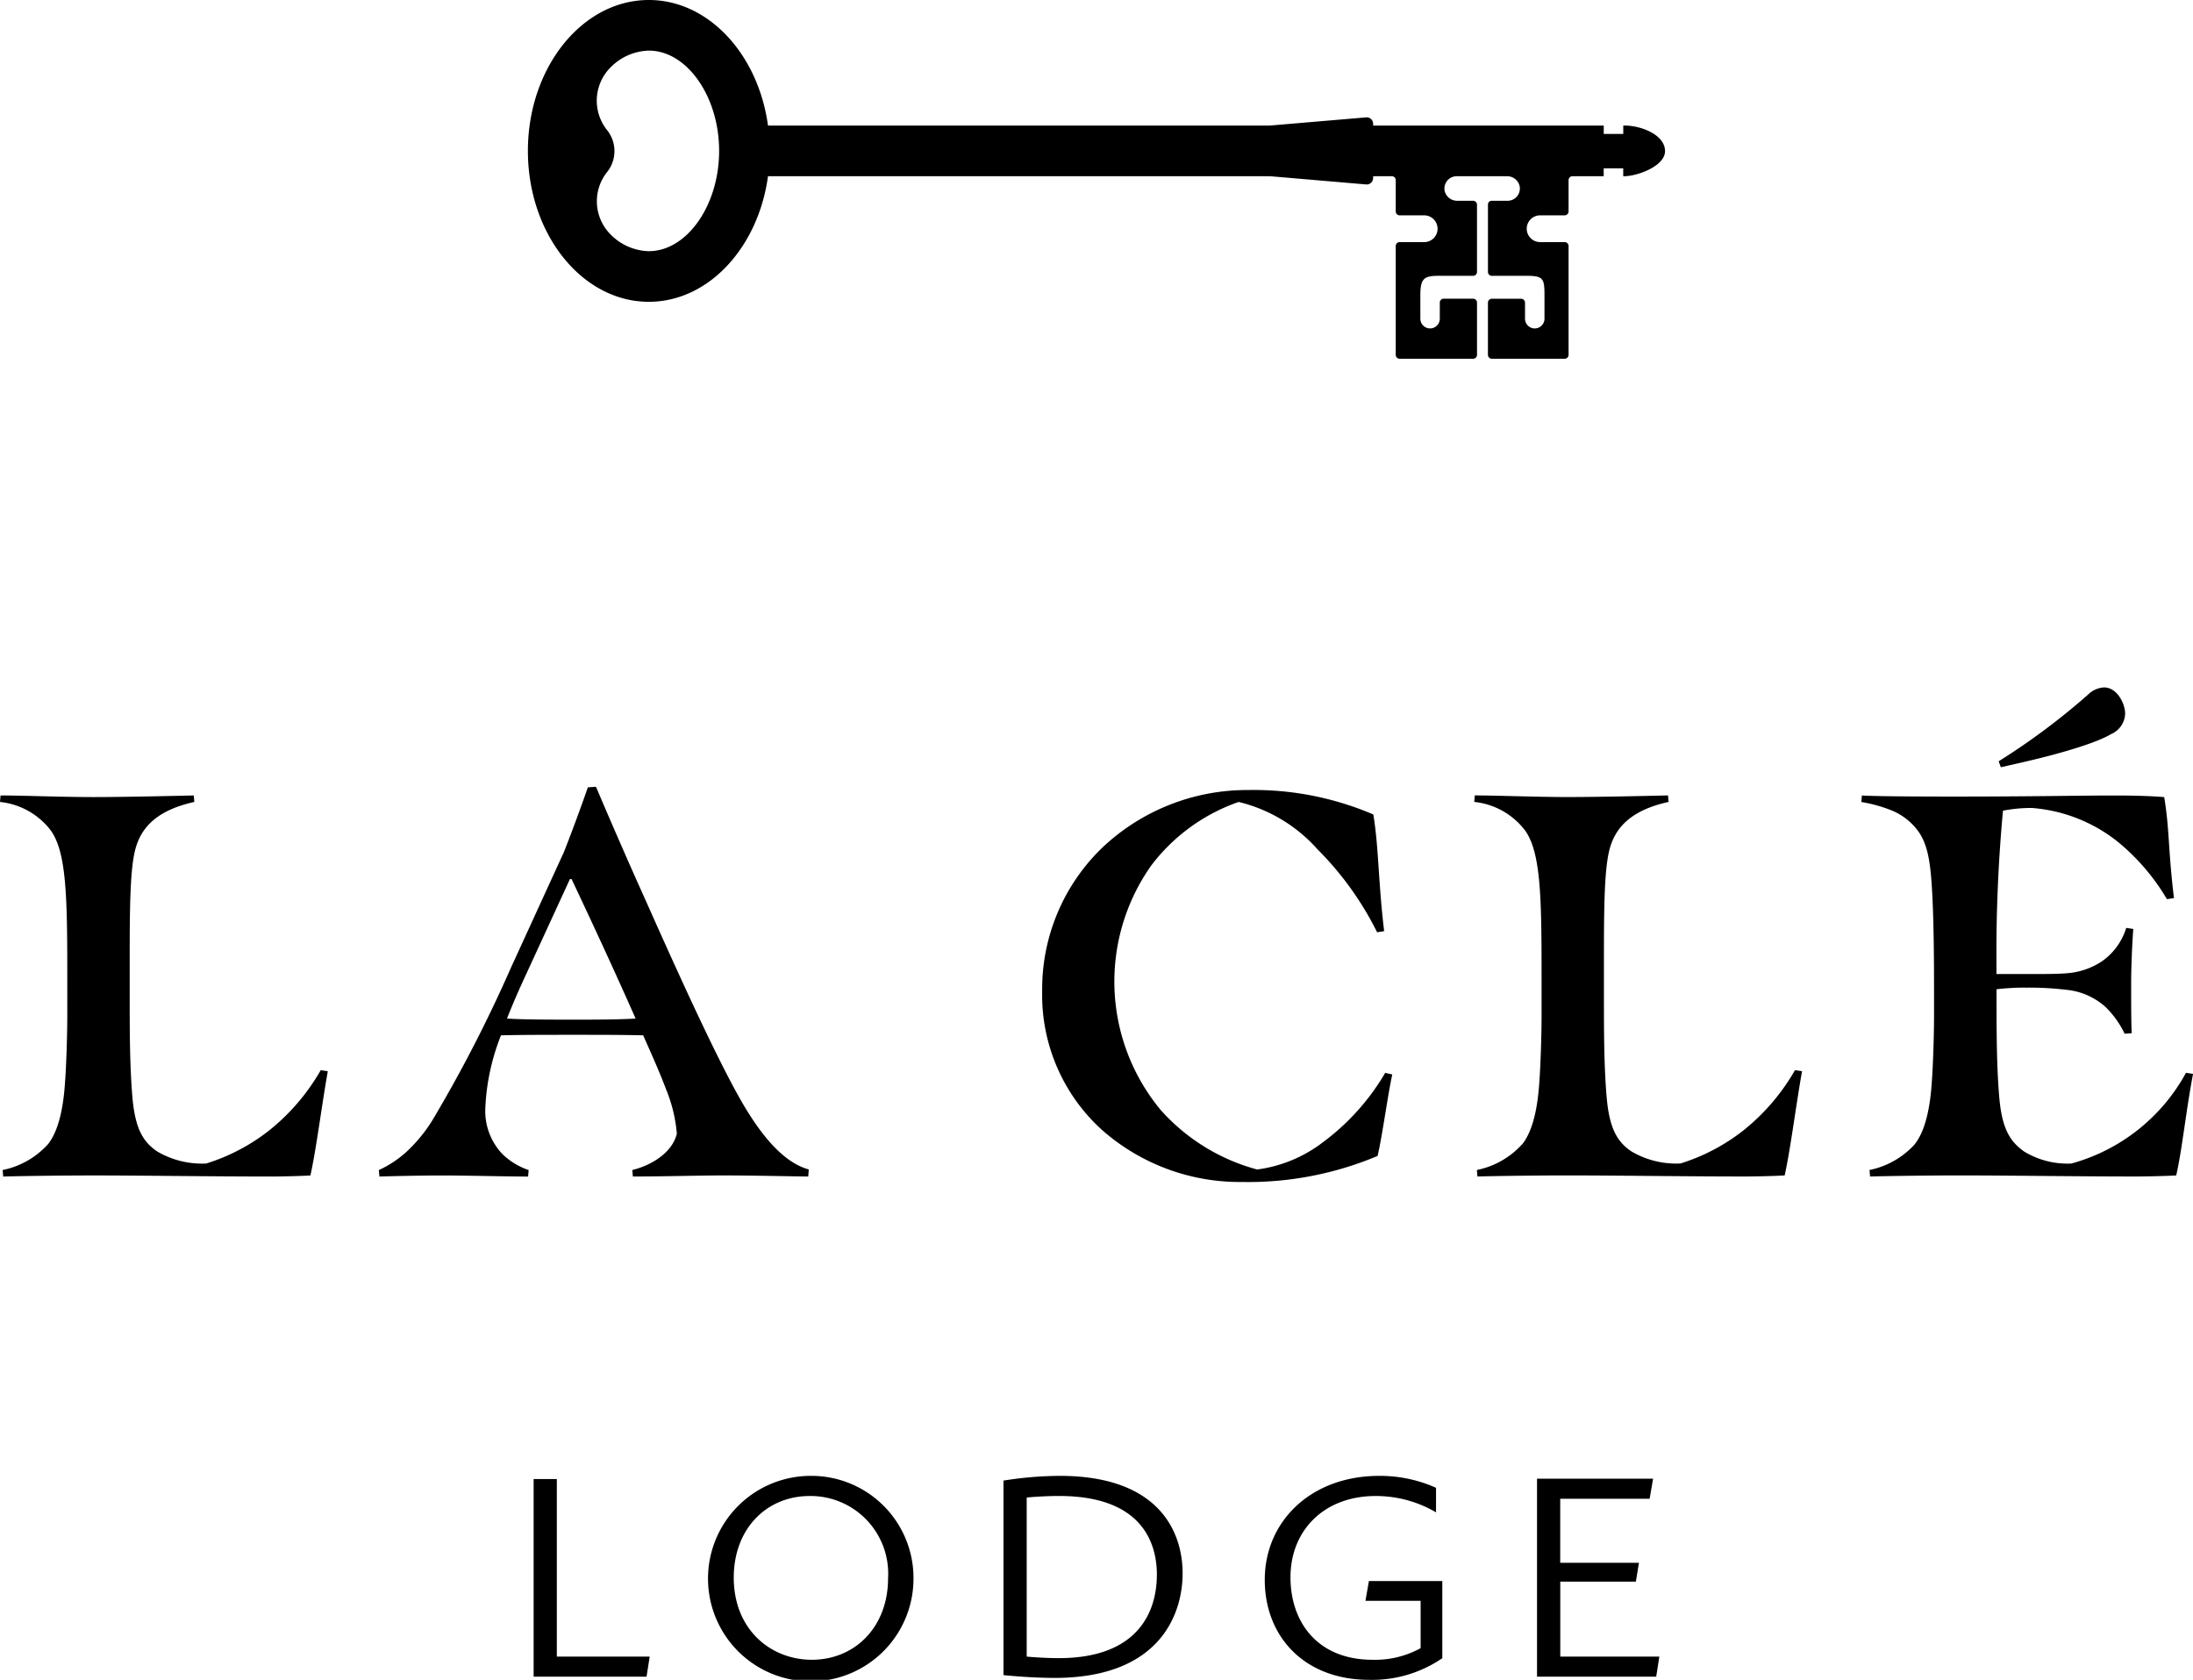
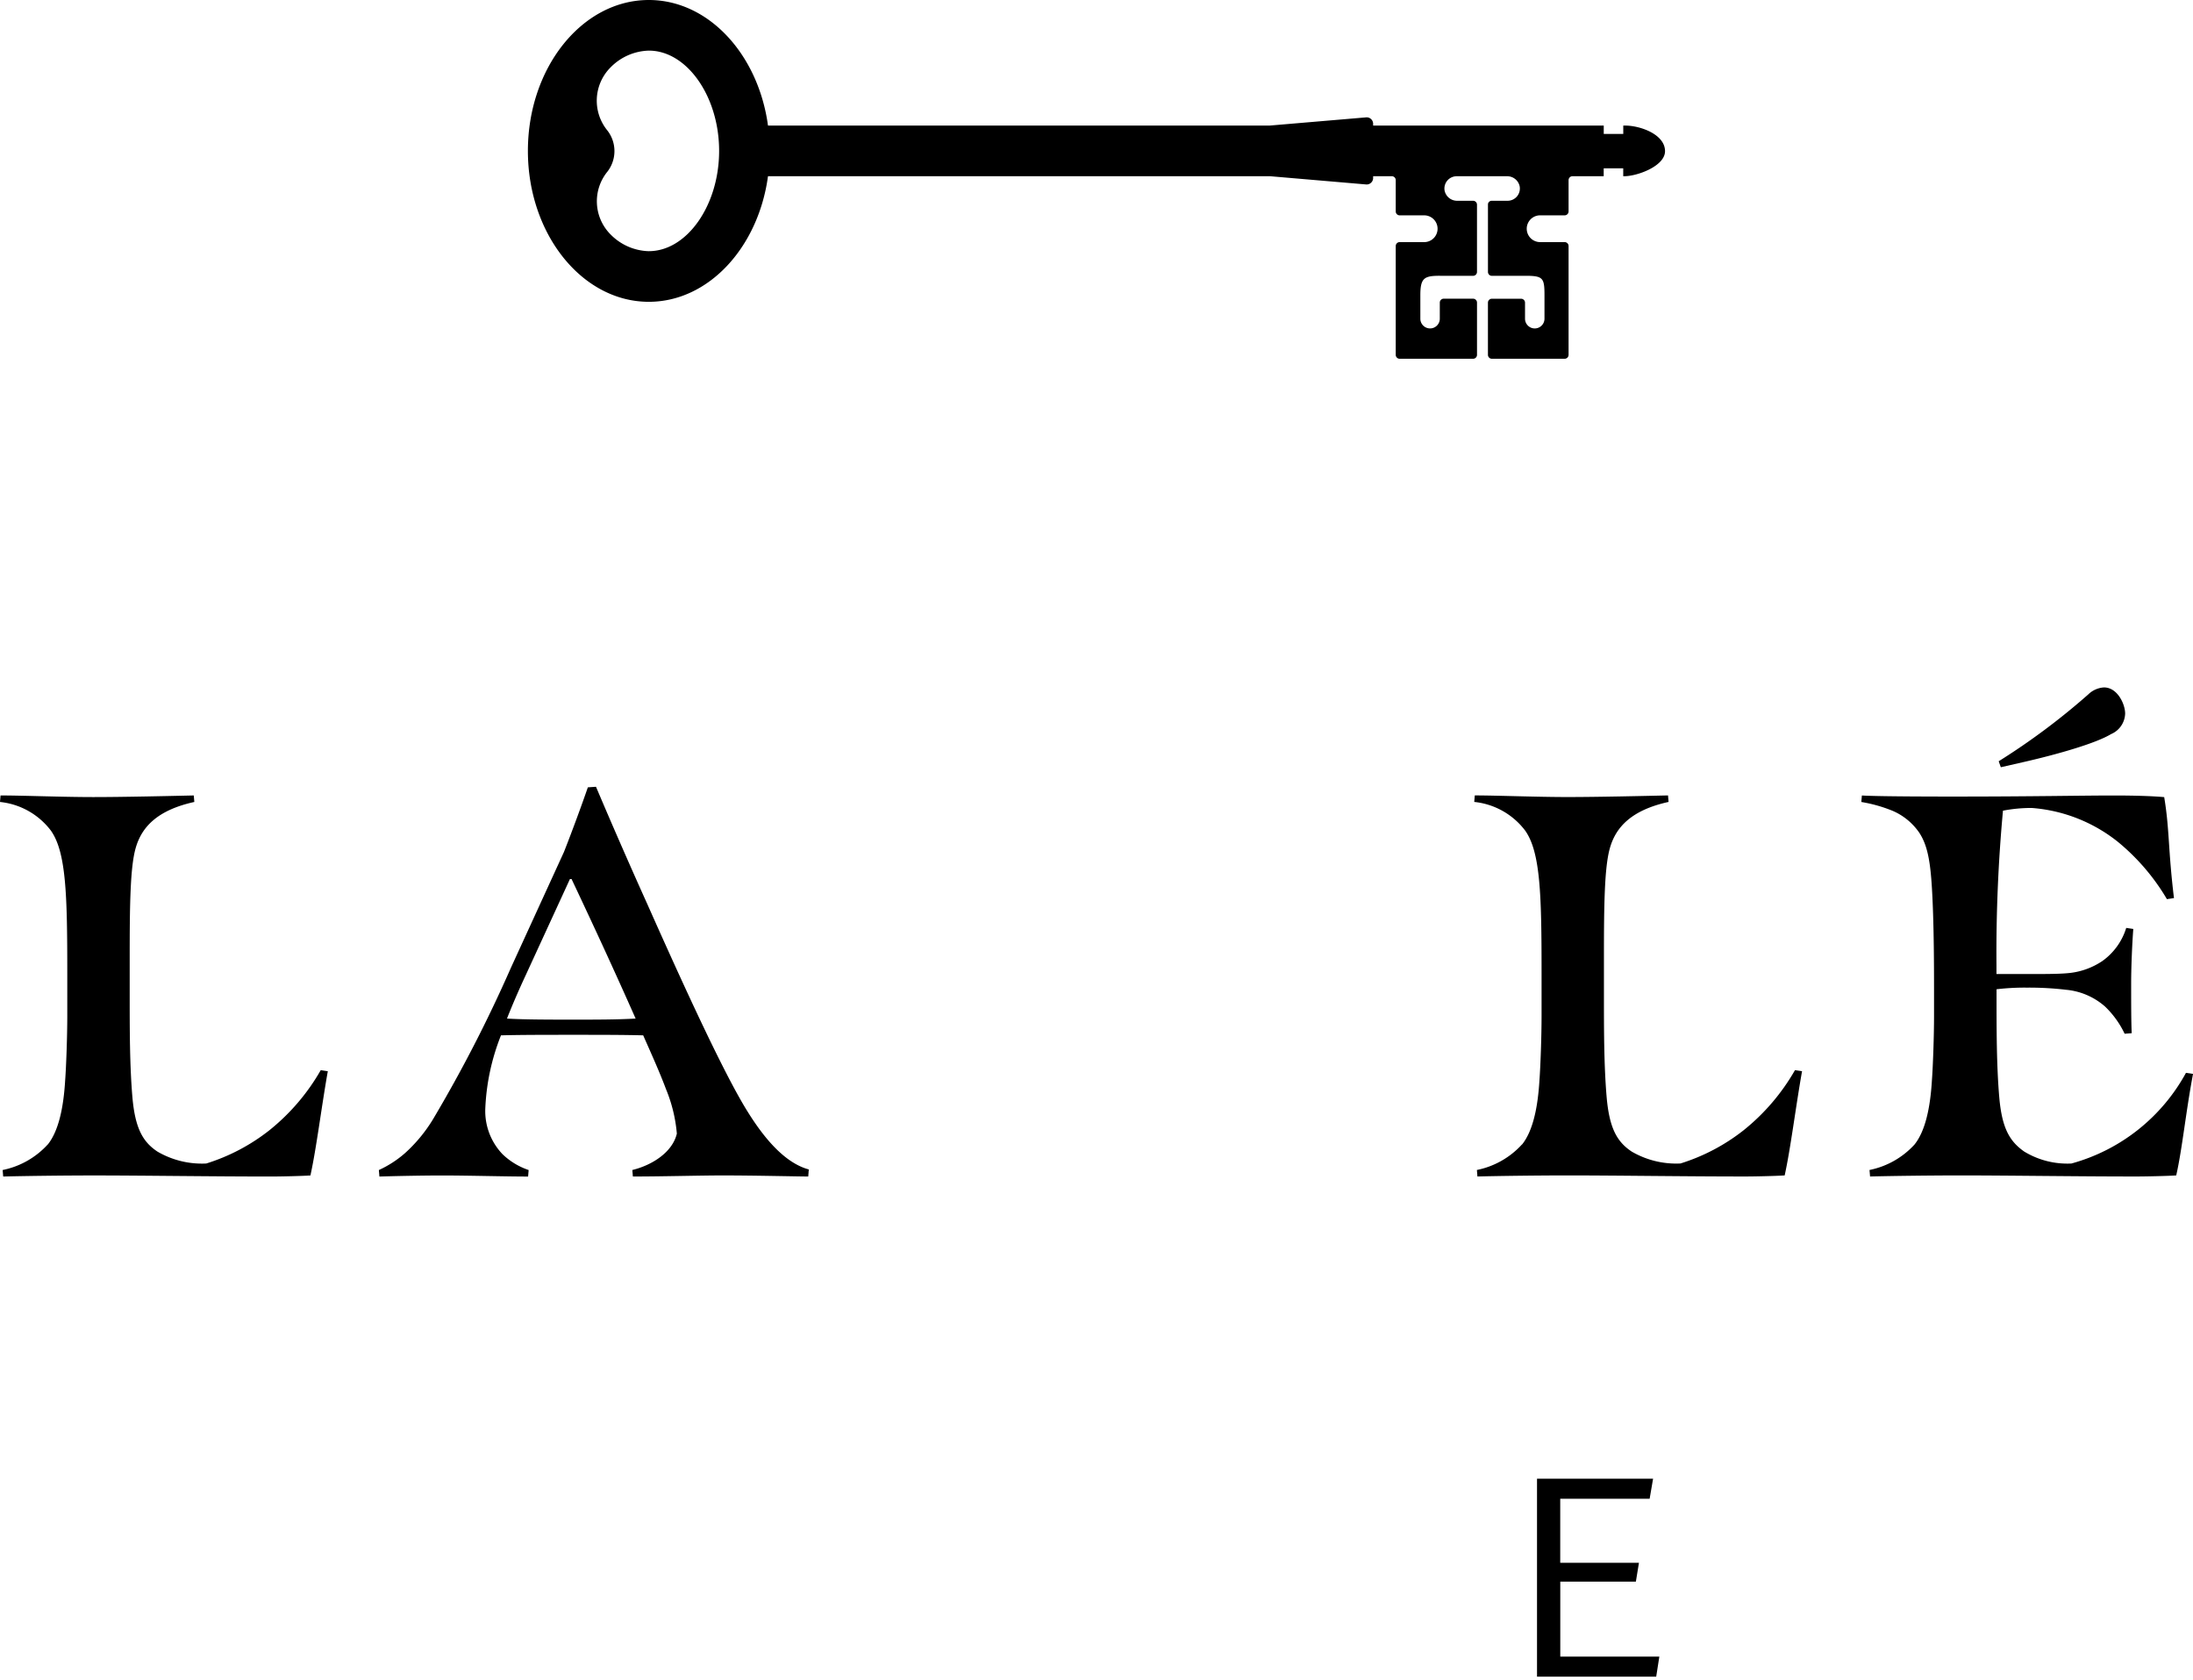
<svg xmlns="http://www.w3.org/2000/svg" width="205.595" height="157.467" viewBox="0 0 205.595 157.467">
  <g id="Group_19" data-name="Group 19" transform="translate(-713.478 -6941)">
    <path id="Path_26" data-name="Path 26" d="M4.479,102.96c1.018-1.272,1.476-3.46,1.629-6.006.1-1.323.2-4.172.2-6.054V86.88c0-7.276-.1-11.3-1.528-13.334A6.866,6.866,0,0,0,0,70.849l.051-.61c2.036,0,5.8.152,8.7.152,2.8,0,7.126-.1,9.416-.152l.051.61c-3.461.763-4.937,2.341-5.5,4.325-.509,1.782-.559,5.292-.559,10.179v3.715c0,3.053,0,6.513.255,9.465.255,2.9.967,4.172,2.341,5.088a8.278,8.278,0,0,0,4.58,1.12,18.367,18.367,0,0,0,5.9-3.1,19.821,19.821,0,0,0,4.835-5.65l.662.1c-.611,3.46-1.069,7.225-1.629,9.77-.713.05-2.7.1-3.715.1-5.5,0-12.214-.1-16.54-.1-2.849,0-6.717.05-8.549.1l-.051-.61a7.8,7.8,0,0,0,4.224-2.392" transform="translate(713.478 6945.328)" />
    <path id="Path_27" data-name="Path 27" d="M35.9,103.823a14.15,14.15,0,0,0,2.647-3.206,131.229,131.229,0,0,0,7.277-14.148L50.812,75.58c.762-1.935,1.679-4.428,2.238-6.055l.763-.052C55.391,73.188,56.97,76.8,58.6,80.414,61.7,87.386,65.723,96.24,68.013,99.9c1.578,2.545,3.511,4.836,5.75,5.445l-.05.661c-.917,0-4.987-.1-8.041-.1-2.036,0-5.649.1-8.4.1l-.051-.61c1.883-.458,3.766-1.681,4.173-3.41a14.071,14.071,0,0,0-1.018-4.172c-.61-1.629-1.374-3.309-2.137-5.04-1.883-.05-4.071-.05-6.514-.05-2.544,0-4.987,0-6.819.05A20.873,20.873,0,0,0,43.433,99.7a5.855,5.855,0,0,0,1.627,4.224A6.549,6.549,0,0,0,47.5,105.4l-.051.61c-2.086,0-5.648-.1-8.04-.1-1.73,0-4.377.05-5.9.1l-.051-.61a10.015,10.015,0,0,0,2.443-1.578M57.529,91.2c-1.985-4.479-3.867-8.55-6.006-13.078h-.152L47.25,87.08c-.712,1.527-1.323,2.952-1.781,4.122,1.578.1,4.173.1,6.259.1,2.036,0,4.02,0,5.8-.1" transform="translate(715.539 6945.281)" />
-     <path id="Path_28" data-name="Path 28" d="M123.485,104.059a31.309,31.309,0,0,1-12.721,2.443,19.52,19.52,0,0,1-13.13-4.885,17.058,17.058,0,0,1-5.6-13.028,18.386,18.386,0,0,1,5.751-13.536,19.75,19.75,0,0,1,13.536-5.293,28.461,28.461,0,0,1,11.756,2.29c.509,3,.458,6.31,1.017,10.941l-.661.1a29.616,29.616,0,0,0-5.6-7.787,14.392,14.392,0,0,0-7.378-4.427,17.467,17.467,0,0,0-8.194,5.954,18.851,18.851,0,0,0,.865,22.9,18.545,18.545,0,0,0,9.059,5.6,12.868,12.868,0,0,0,6.157-2.545,21.789,21.789,0,0,0,5.852-6.514l.661.152c-.407,1.833-.915,5.65-1.374,7.634" transform="translate(719.149 6945.299)" />
    <path id="Path_29" data-name="Path 29" d="M134.672,102.96c1.018-1.272,1.476-3.46,1.629-6.006.1-1.323.2-4.172.2-6.054V86.88c0-7.276-.1-11.3-1.528-13.334a6.866,6.866,0,0,0-4.784-2.7l.051-.61c2.036,0,5.8.152,8.7.152,2.8,0,7.126-.1,9.416-.152l.051.61c-3.461.763-4.937,2.341-5.5,4.325-.509,1.782-.559,5.292-.559,10.179v3.715c0,3.053,0,6.513.255,9.465.255,2.9.967,4.172,2.341,5.088a8.278,8.278,0,0,0,4.58,1.12,18.367,18.367,0,0,0,5.9-3.1,19.821,19.821,0,0,0,4.835-5.65l.662.1c-.612,3.46-1.069,7.225-1.629,9.77-.713.05-2.7.1-3.715.1-5.5,0-12.214-.1-16.54-.1-2.849,0-6.717.05-8.549.1l-.051-.61a7.8,7.8,0,0,0,4.224-2.392" transform="translate(721.5 6945.328)" />
    <path id="Path_30" data-name="Path 30" d="M169.36,103.548c1.017-1.272,1.476-3.46,1.629-6,.1-1.324.2-4.172.2-6.054v-2.6c0-3.714-.051-6.971-.2-9.414s-.408-3.969-1.171-5.14a5.8,5.8,0,0,0-2.545-2.086,13.62,13.62,0,0,0-2.9-.814l.051-.609c1.679.1,7.379.1,8.7.1,7.226,0,11.908-.1,14.859-.1,2.035,0,3.613.05,4.784.152.508,3.053.356,4.835.916,9.465l-.661.1a20.22,20.22,0,0,0-4.632-5.4A14.7,14.7,0,0,0,180.352,72a13.955,13.955,0,0,0-2.7.254,144.938,144.938,0,0,0-.61,14.5v.814H180.2c1.425,0,2.8,0,3.715-.1a6.831,6.831,0,0,0,3.054-1.12,5.959,5.959,0,0,0,2.238-3.105l.662.1c-.1,1.324-.2,3.46-.2,5.14,0,1.78,0,3.511.051,4.631l-.661.051a8.735,8.735,0,0,0-1.832-2.545,6.418,6.418,0,0,0-3.665-1.578,29.416,29.416,0,0,0-3.664-.2,22.1,22.1,0,0,0-2.849.153v.66c0,3.053,0,6.514.255,9.465.254,2.9.966,4.122,2.34,5.089a7.782,7.782,0,0,0,4.428,1.12,17.508,17.508,0,0,0,10.737-8.5l.662.1c-.662,3.46-1.018,7.074-1.578,9.517-.713.05-2.749.1-3.767.1-5.495,0-12.06-.1-16.386-.1-2.849,0-6.717.05-8.549.1l-.051-.61a7.8,7.8,0,0,0,4.224-2.392M185.695,61.31a2.312,2.312,0,0,1,1.425-.61c1.272,0,1.985,1.578,1.985,2.444a2.159,2.159,0,0,1-1.324,1.933c-1.425.864-4.987,1.882-8.091,2.594l-2.239.511-.2-.561a63.883,63.883,0,0,0,8.447-6.31" transform="translate(723.606 6944.74)" />
-     <path id="Path_31" data-name="Path 31" d="M58.006,147.244l-.294,1.881H47.125V130.6H49.3v16.646Z" transform="translate(716.381 6949.047)" />
-     <path id="Path_32" data-name="Path 32" d="M81.788,139.82a9.632,9.632,0,1,1-9.617-9.5,9.57,9.57,0,0,1,9.617,9.5m-2.383.088a7.277,7.277,0,0,0-7.352-7.7c-4.029,0-7.115,3.059-7.115,7.646,0,4.881,3.468,7.705,7.321,7.705,4.03,0,7.146-3.06,7.146-7.647" transform="translate(717.33 6949.03)" />
-     <path id="Path_33" data-name="Path 33" d="M105.41,139.467c0,3.736-2.06,9.793-12,9.793-1.235,0-3.147-.088-4.793-.264V130.763a33.935,33.935,0,0,1,5.294-.442c9.175,0,11.5,5.118,11.5,9.146m-2.412.148c0-3.175-1.529-7.41-9.176-7.41-.912,0-2.147.057-3.029.146v14.91c.882.087,2.147.146,3,.146,7.7,0,9.2-4.647,9.2-7.793" transform="translate(718.938 6949.03)" />
-     <path id="Path_34" data-name="Path 34" d="M111.69,140.056c0-5.411,4.263-9.735,10.734-9.735a12.848,12.848,0,0,1,5.323,1.118v2.3a11.125,11.125,0,0,0-5.676-1.53c-4.793,0-7.969,3.2-7.969,7.616,0,4.206,2.529,7.735,7.7,7.735a8.858,8.858,0,0,0,4.5-1.088v-4.442H121.13l.324-1.853h6.881v7.235a11.646,11.646,0,0,1-6.853,2.029c-6.087,0-9.792-4.059-9.792-9.38" transform="translate(720.36 6949.03)" />
    <path id="Path_35" data-name="Path 35" d="M147.2,147.246l-.294,1.881H135.732V130.571h10.881l-.323,1.881h-8.382v6h7.381L145,140.218h-7.087v7.028Z" transform="translate(721.842 6949.046)" />
    <path id="Path_41" data-name="Path 41" d="M149.5,11.773h-.189v.783h-1.831v-.783H125.86v-.165a.611.611,0,0,0-.61-.61l-9.113.775H69.128C68.22,5.1,63.557,0,57.955,0c-6.25,0-11.336,6.345-11.336,14.146s5.086,14.146,11.336,14.146c5.6,0,10.265-5.1,11.173-11.773h47.067l9.055.775a.611.611,0,0,0,.61-.61v-.165h1.751a.368.368,0,0,1,.368.368V19.82a.368.368,0,0,0,.368.367h2.3a1.254,1.254,0,0,1,0,2.509h-2.3a.368.368,0,0,0-.368.368v10.2a.369.369,0,0,0,.368.368h6.884a.368.368,0,0,0,.367-.368V28.372A.367.367,0,0,0,135.23,28h-2.753a.367.367,0,0,0-.367.367v1.508a.912.912,0,0,1-1.824,0v-2.2c0-1.614.359-1.823,1.824-1.823v.005h3.12a.368.368,0,0,0,.367-.368v-6.3a.368.368,0,0,0-.367-.368h-1.471a1.194,1.194,0,0,1-1.2-.957,1.151,1.151,0,0,1,1.135-1.343H138.4a1.192,1.192,0,0,1,1.2.957,1.15,1.15,0,0,1-1.134,1.343h-1.491a.35.35,0,0,0-.35.349V25.49a.369.369,0,0,0,.368.368H140.1v-.005c1.689,0,1.824.185,1.824,1.823v2.2a.912.912,0,1,1-1.824,0V28.372a.368.368,0,0,0-.368-.367h-2.741a.368.368,0,0,0-.368.367v4.891a.369.369,0,0,0,.368.368h6.824a.369.369,0,0,0,.368-.368v-10.2a.369.369,0,0,0-.368-.368h-2.3a1.254,1.254,0,1,1,0-2.509h2.3a.368.368,0,0,0,.368-.367V16.887a.368.368,0,0,1,.367-.368h2.926v-.738h1.831v.738h.087c1.239,0,3.831-.95,3.831-2.347,0-1.586-2.342-2.4-3.729-2.4M57.955,23.547a5.217,5.217,0,0,1-3.582-1.566,4.4,4.4,0,0,1-.286-5.907,3.15,3.15,0,0,0,0-3.821,4.417,4.417,0,0,1,.277-5.931,5.22,5.22,0,0,1,3.593-1.577c3.572,0,6.589,4.3,6.589,9.4s-3.017,9.4-6.589,9.4" transform="translate(716.35 6941)" />
  </g>
</svg>